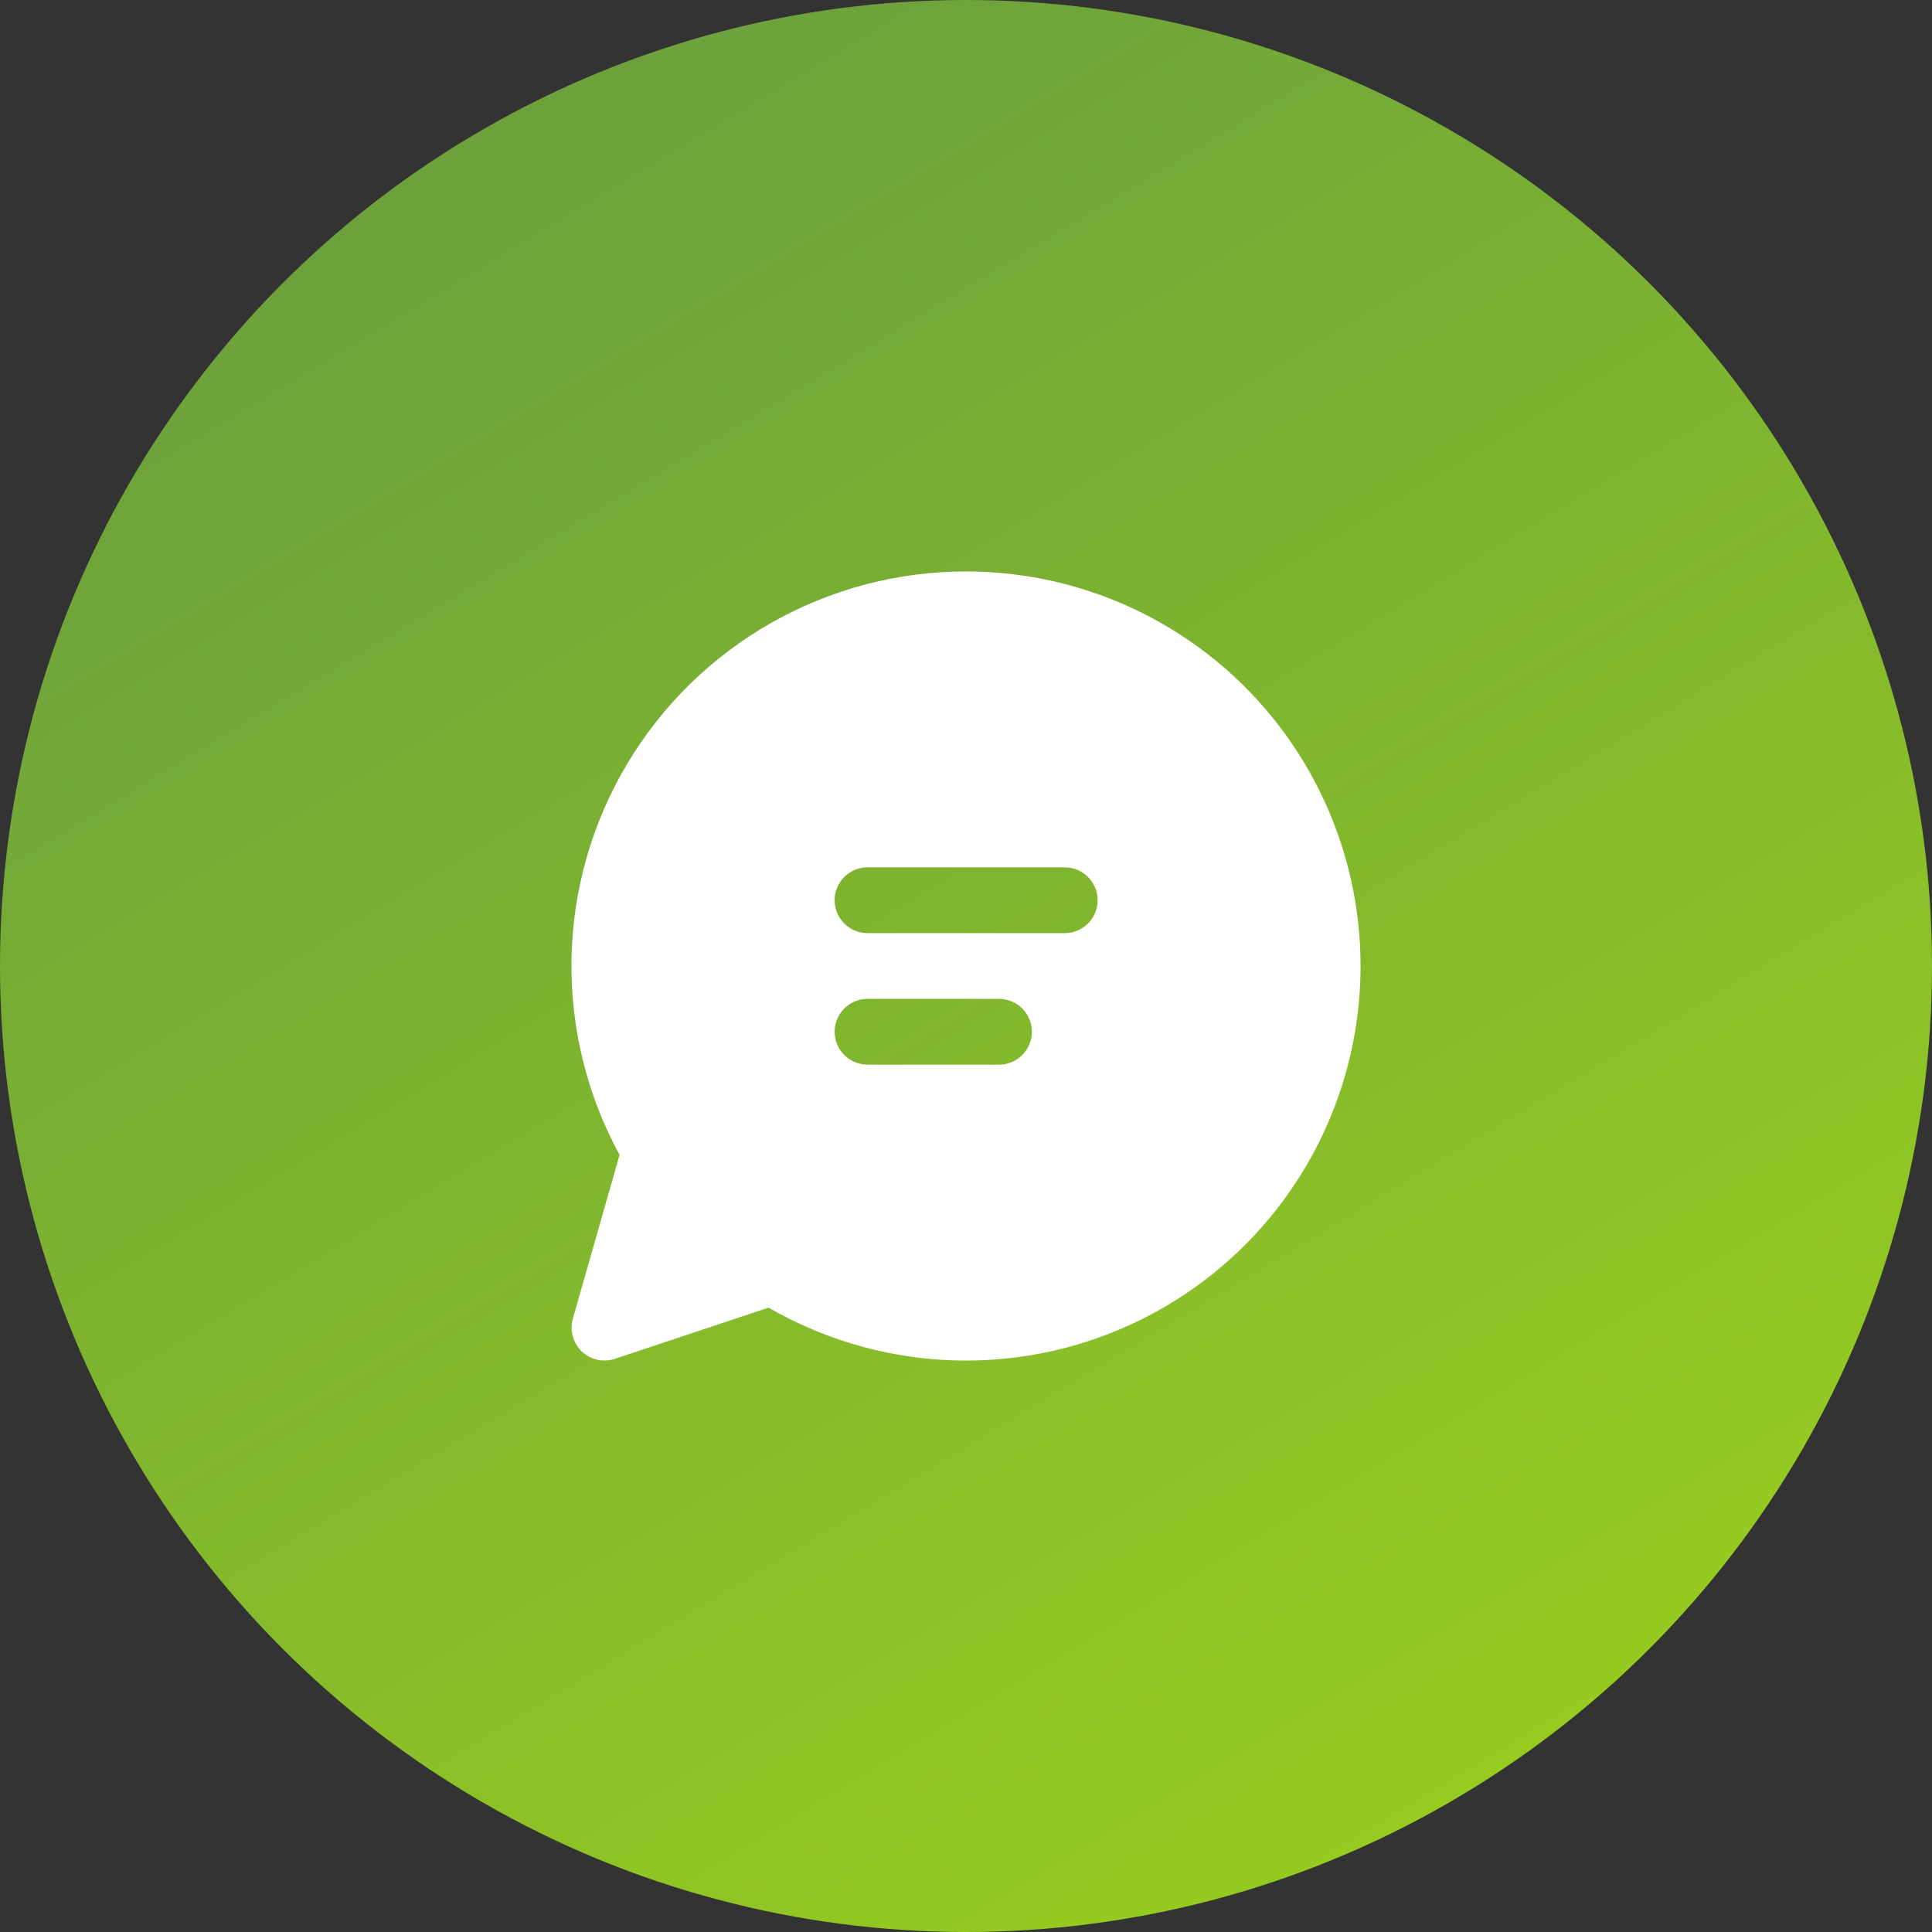
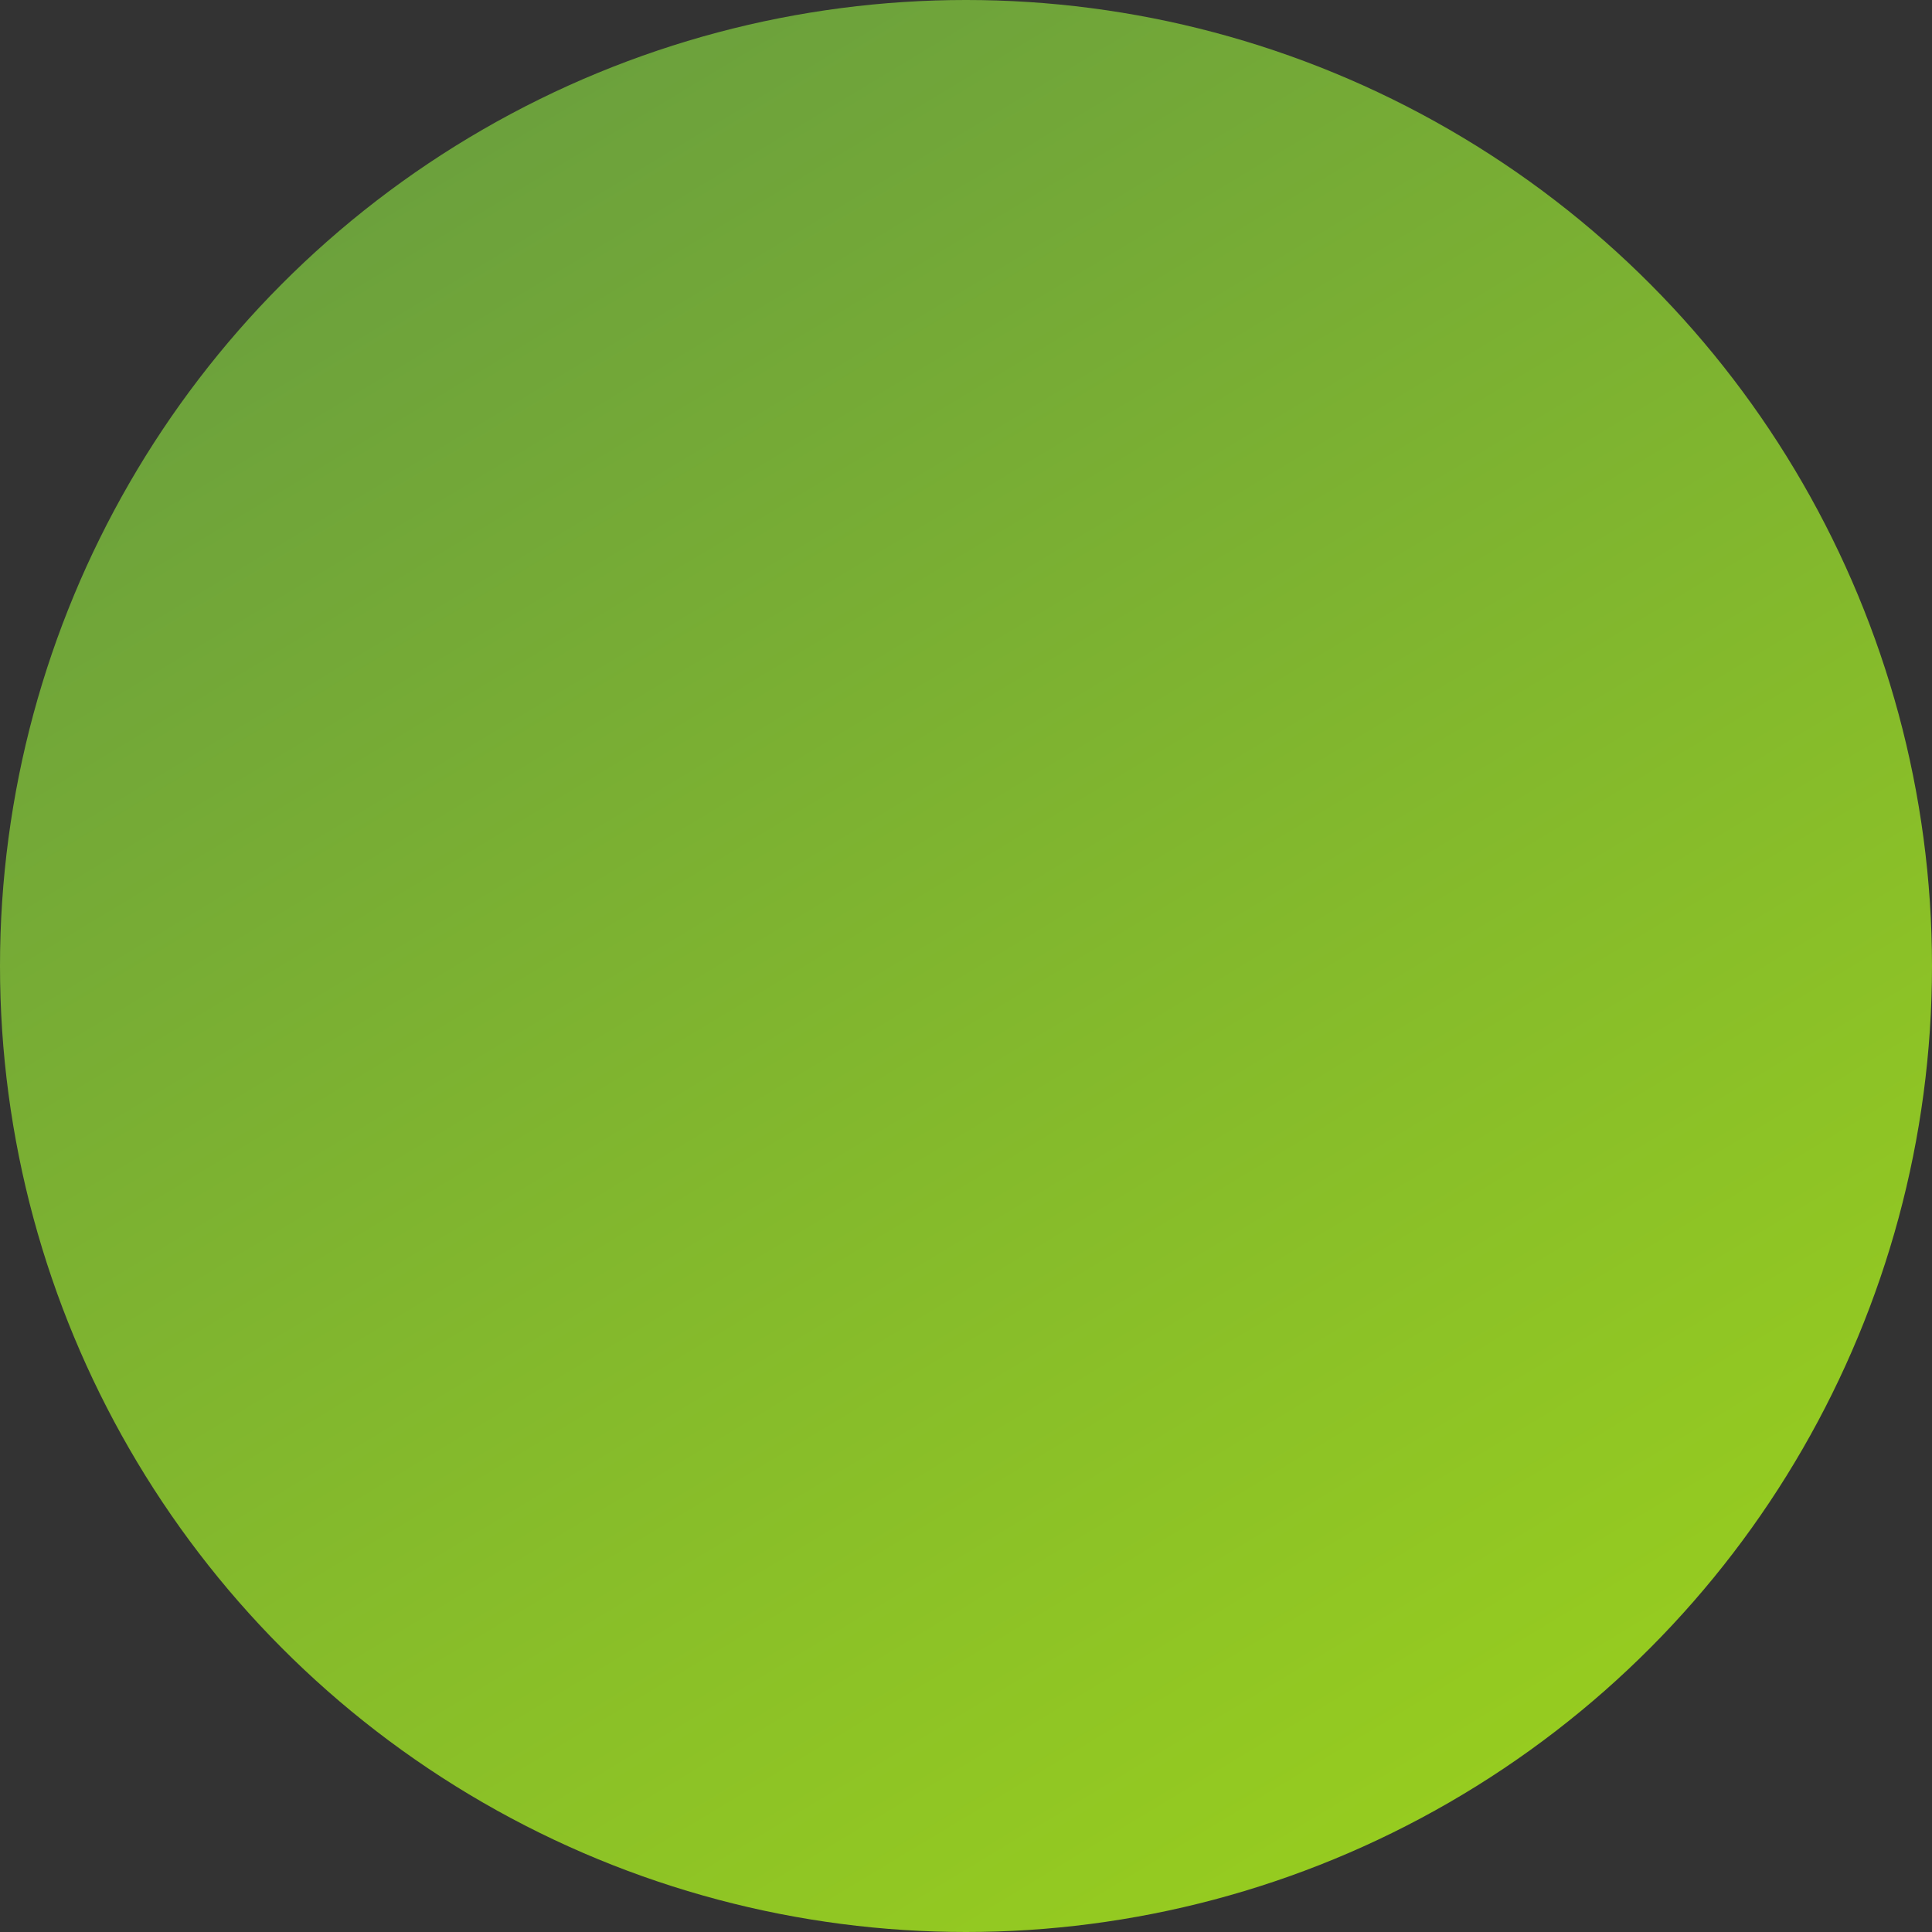
<svg xmlns="http://www.w3.org/2000/svg" width="71" height="71" viewBox="0 0 71 71" fill="none">
  <rect x="0" y="0" width="71" height="71" fill="#333333" stroke="none" />
  <circle cx="35.5" cy="35.5" r="35.5" fill="url(#paint0_linear_311_185)" />
-   <path d="M35.505 21C32.989 20.999 30.517 21.653 28.33 22.897C26.144 24.141 24.318 25.932 23.034 28.095C21.749 30.258 21.049 32.718 21.003 35.233C20.956 37.748 21.565 40.232 22.769 42.441L21.053 48.458C20.993 48.669 20.991 48.893 21.049 49.105C21.106 49.318 21.22 49.51 21.379 49.662C21.537 49.814 21.734 49.92 21.949 49.969C22.163 50.017 22.386 50.006 22.595 49.937L28.245 48.055C30.171 49.167 32.327 49.822 34.546 49.969C36.766 50.115 38.989 49.749 41.044 48.898C43.099 48.048 44.931 46.736 46.398 45.065C47.865 43.393 48.928 41.406 49.505 39.258C50.081 37.11 50.156 34.858 49.722 32.676C49.289 30.495 48.36 28.442 47.007 26.677C45.653 24.912 43.912 23.482 41.918 22.497C39.923 21.513 37.729 21.001 35.505 21ZM30.672 33.083C30.672 32.763 30.799 32.456 31.026 32.229C31.252 32.002 31.559 31.875 31.88 31.875H39.13C39.45 31.875 39.758 32.002 39.984 32.229C40.211 32.456 40.338 32.763 40.338 33.083C40.338 33.404 40.211 33.711 39.984 33.938C39.758 34.164 39.45 34.292 39.13 34.292H31.88C31.559 34.292 31.252 34.164 31.026 33.938C30.799 33.711 30.672 33.404 30.672 33.083ZM31.88 36.708H36.713C37.034 36.708 37.341 36.836 37.568 37.062C37.794 37.289 37.922 37.596 37.922 37.917C37.922 38.237 37.794 38.544 37.568 38.771C37.341 38.998 37.034 39.125 36.713 39.125H31.88C31.559 39.125 31.252 38.998 31.026 38.771C30.799 38.544 30.672 38.237 30.672 37.917C30.672 37.596 30.799 37.289 31.026 37.062C31.252 36.836 31.559 36.708 31.88 36.708Z" fill="white" />
  <defs>
    <linearGradient id="paint0_linear_311_185" x1="1.491" y1="1.136" x2="50.3" y2="82.036" gradientUnits="userSpaceOnUse">
      <stop stop-color="#659A41" />
      <stop offset="1" stop-color="#9DD31B" />
    </linearGradient>
  </defs>
</svg>